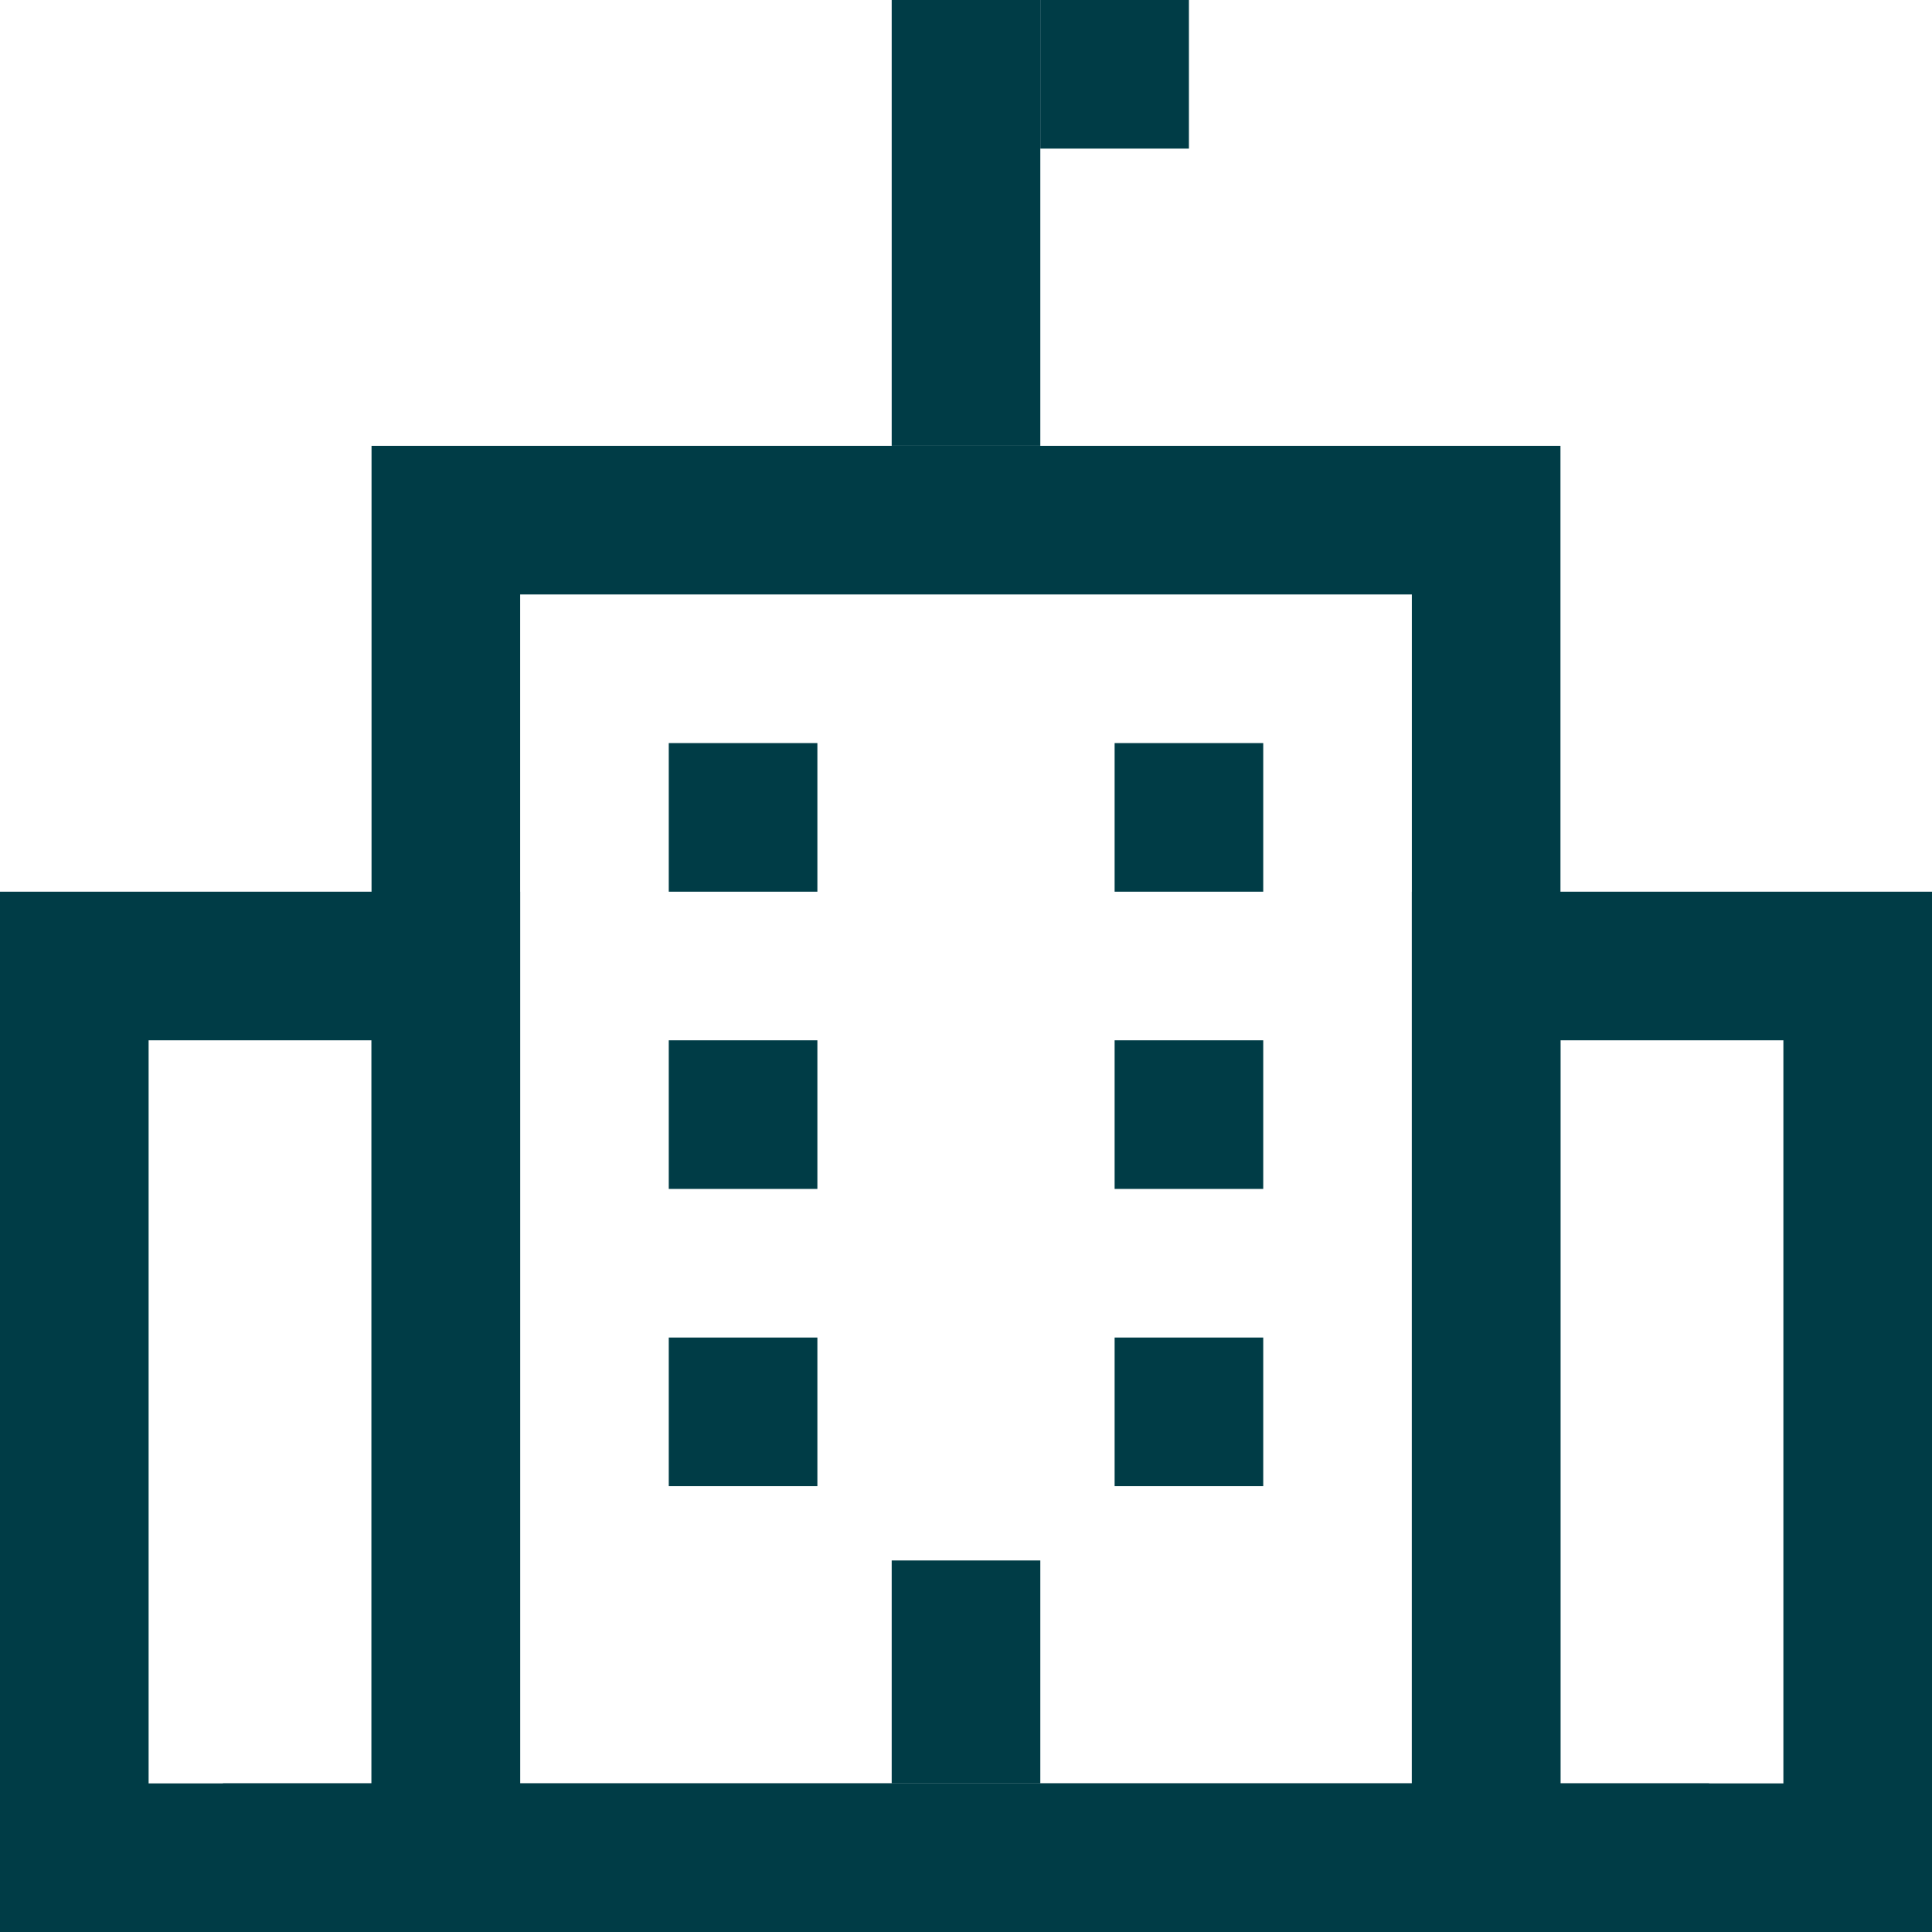
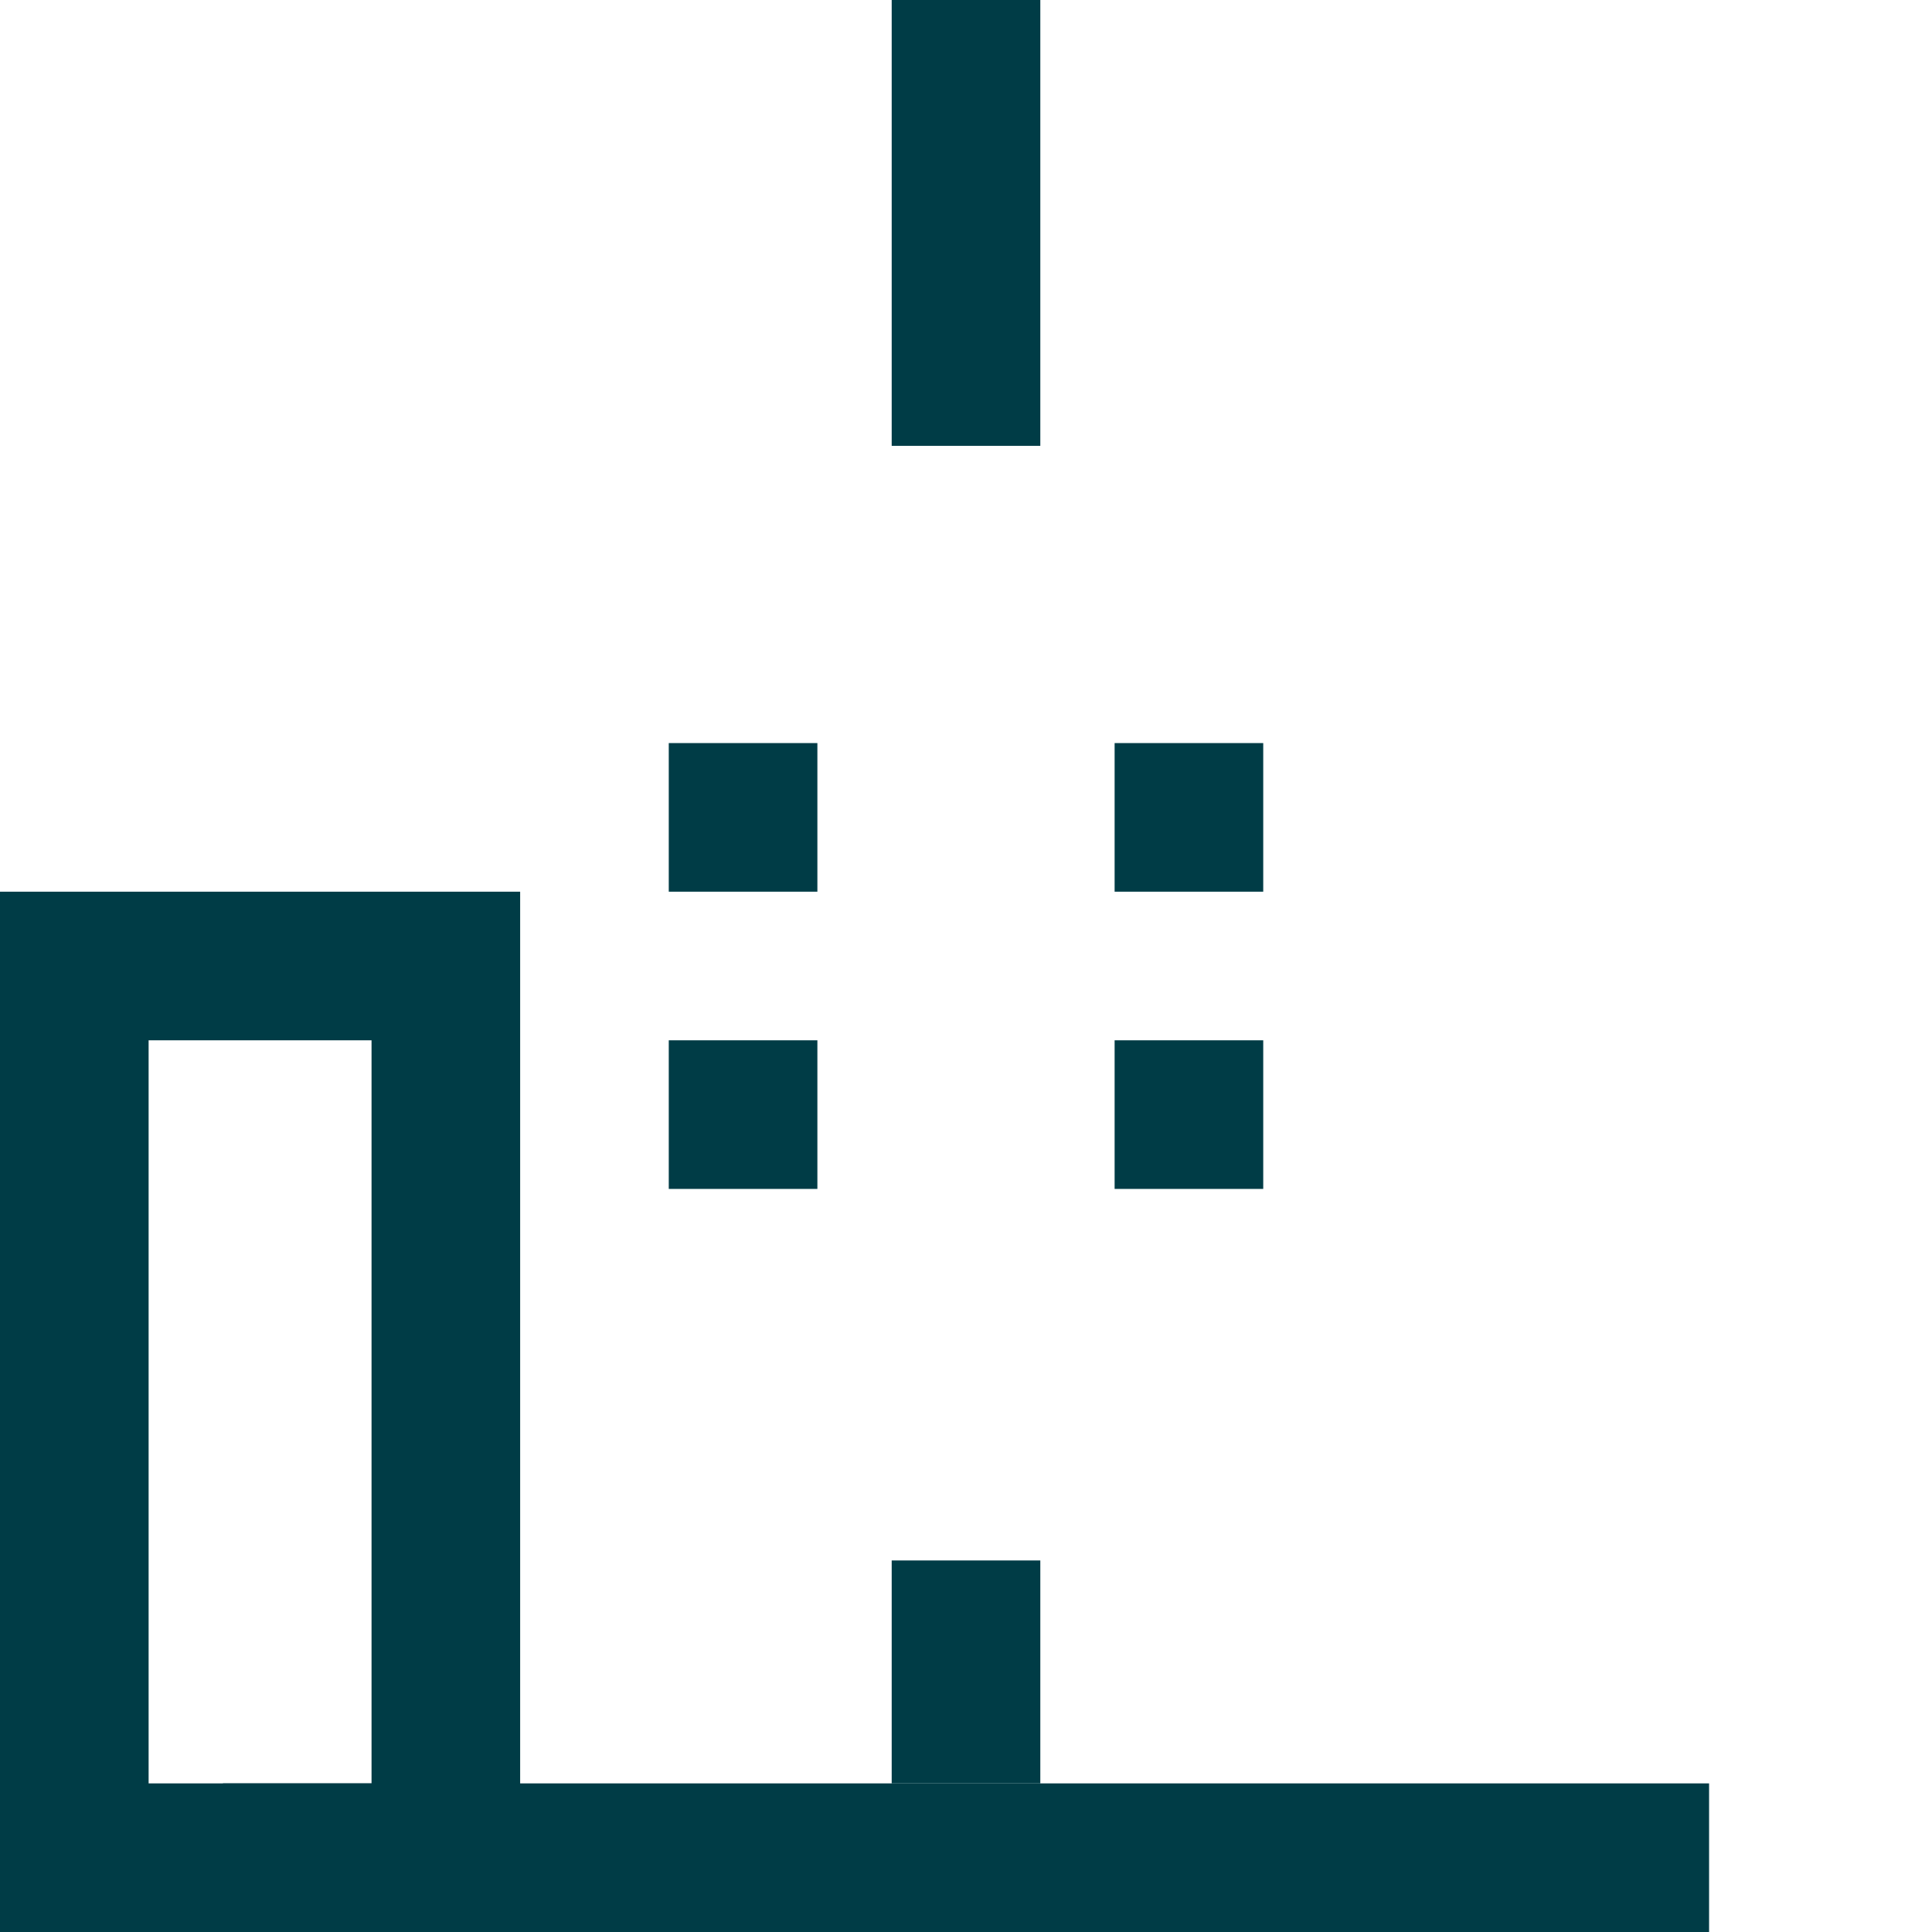
<svg xmlns="http://www.w3.org/2000/svg" width="26" height="26" viewBox="0 0 26 26" fill="none">
-   <path d="M20 7L6 7L6 25L20 25L20 7Z" stroke="#003C46" stroke-width="2" />
  <path d="M3 25H23" stroke="#003C46" stroke-width="2" />
  <rect x="12" y="21" width="2" height="3" fill="#003C46" />
-   <rect x="9" y="18" width="2" height="2" fill="#003C46" />
  <rect x="9" y="14" width="2" height="2" fill="#003C46" />
  <rect x="9" y="10" width="2" height="2" fill="#003C46" />
-   <rect x="15" y="18" width="2" height="2" fill="#003C46" />
  <rect x="15" y="14" width="2" height="2" fill="#003C46" />
  <rect x="15" y="10" width="2" height="2" fill="#003C46" />
  <rect x="1" y="13" width="5" height="12" stroke="#003C46" stroke-width="2" />
-   <rect x="20" y="13" width="5" height="12" stroke="#003C46" stroke-width="2" />
  <rect x="12" width="2" height="6" fill="#003C46" />
-   <rect x="14" width="2" height="2" fill="#003C46" />
</svg>